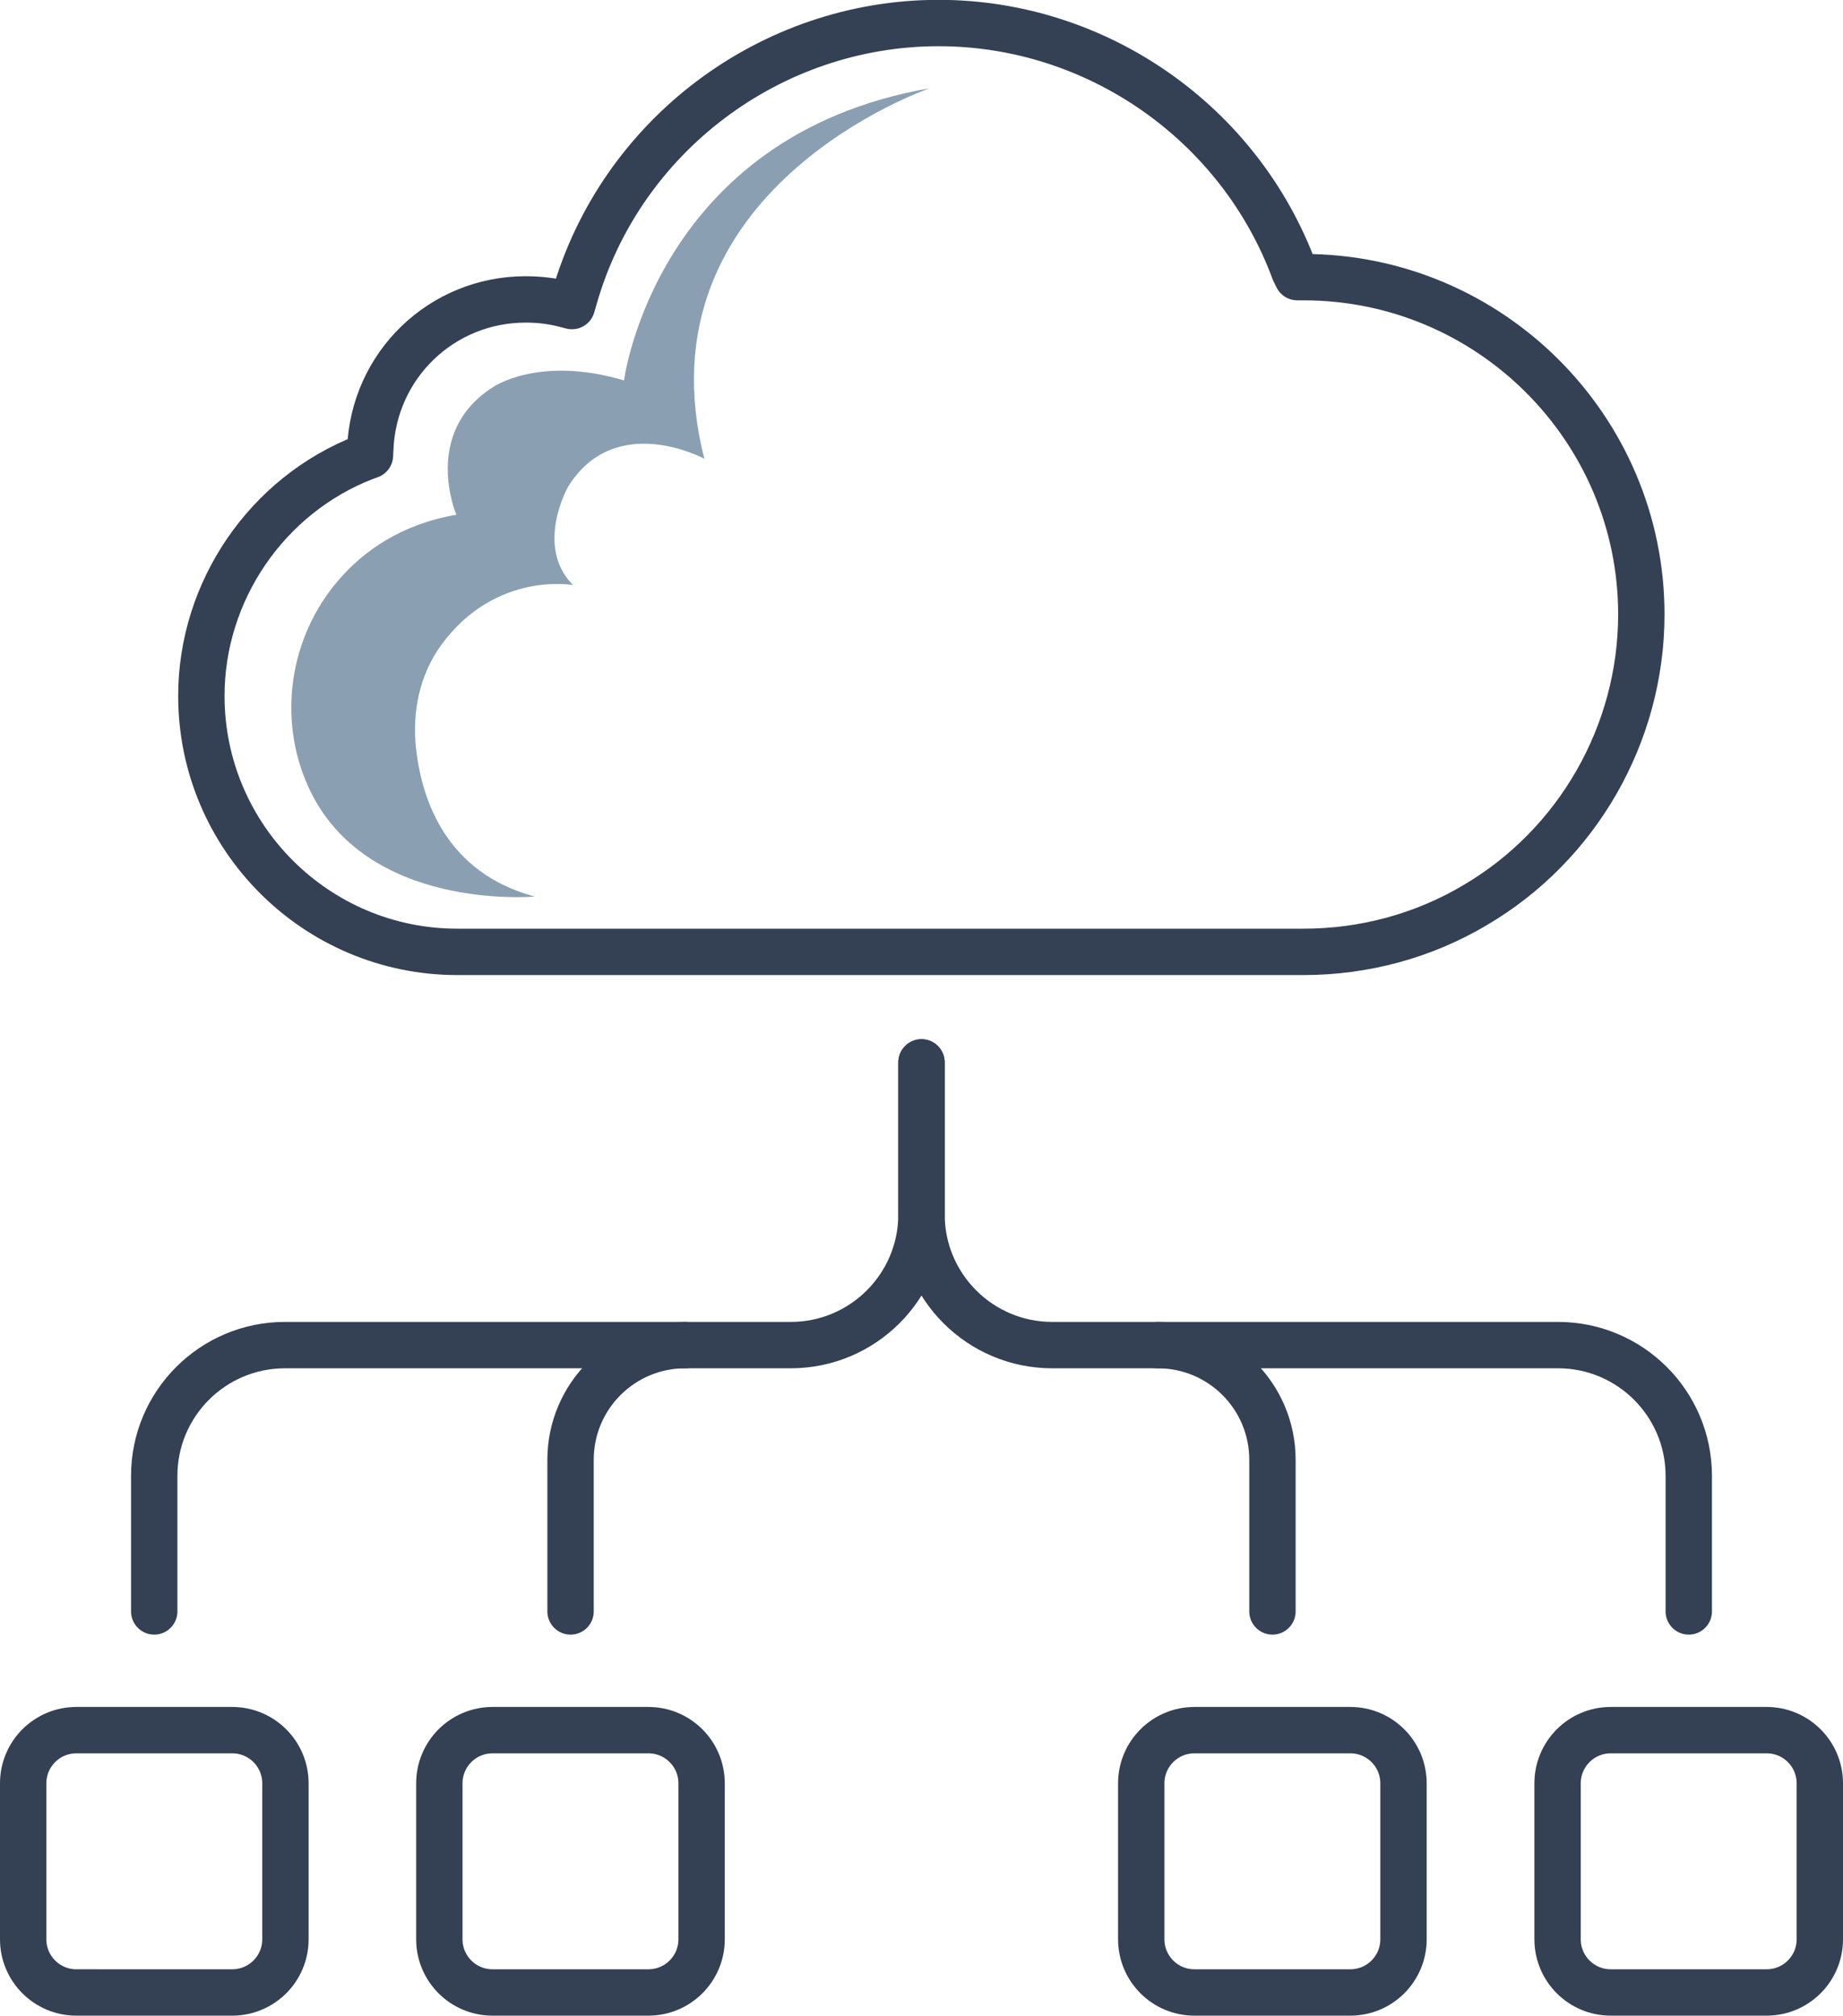
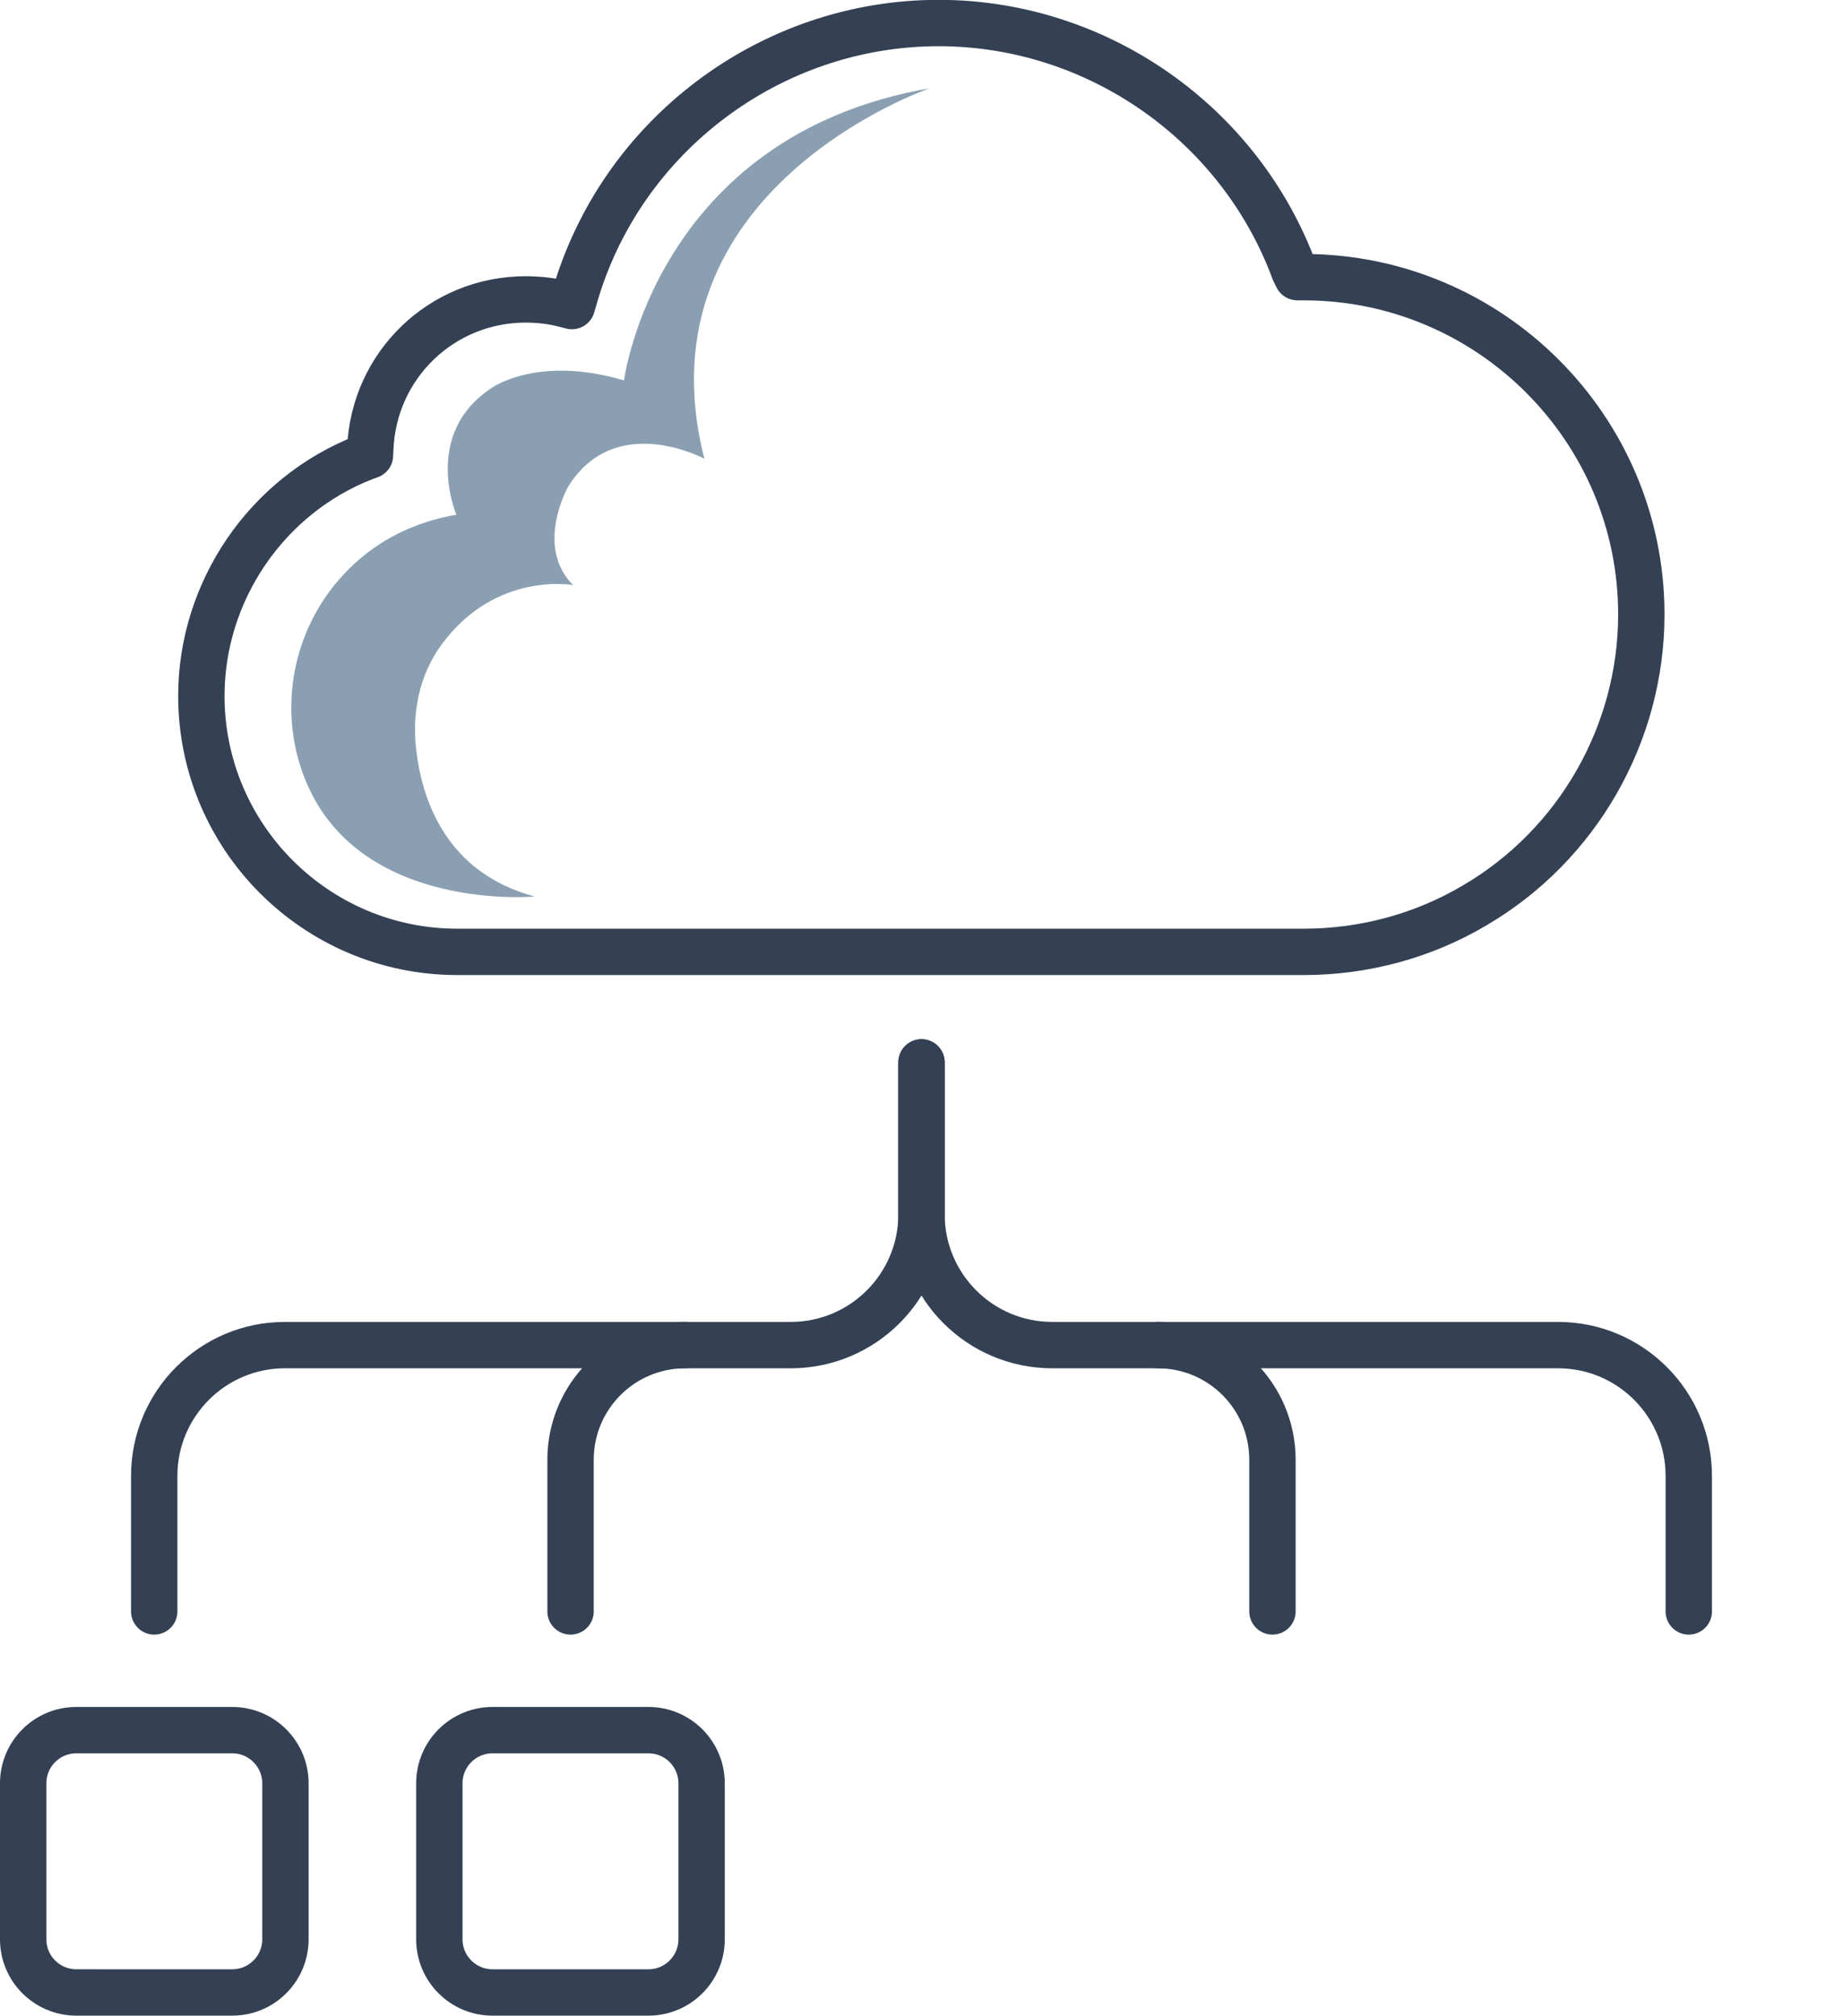
<svg xmlns="http://www.w3.org/2000/svg" id="Layer_2" viewBox="0 0 119.26 130.4">
  <defs>
    <style>.cls-1{fill:#8aa0b2;stroke-width:0px;}.cls-2{fill:none;stroke:#344154;stroke-linecap:round;stroke-linejoin:round;stroke-width:3px;}</style>
  </defs>
  <g id="Icon_Set">
    <path class="cls-2" d="m59.63,68.73v9.83c0,4.67-3.79,8.46-8.46,8.46H18.44c-4.67,0-8.46,3.79-8.46,8.46v8.77" />
    <path class="cls-2" d="m59.63,68.73v9.83c0,4.67,3.79,8.46,8.46,8.46h32.73c4.67,0,8.46,3.79,8.46,8.46v8.77" />
    <path class="cls-2" d="m74.92,87.02c4.1,0,7.42,3.32,7.42,7.42v9.81" />
    <path class="cls-2" d="m44.34,87.02c-4.1,0-7.42,3.32-7.42,7.42v9.81" />
-     <path class="cls-2" d="m77.29,111.93h10.09c1.9,0,3.44,1.54,3.44,3.44v10.09c0,1.9-1.54,3.44-3.44,3.44h-10.09c-1.9,0-3.44-1.54-3.44-3.44v-10.09c0-1.9,1.54-3.44,3.44-3.44Z" />
-     <path class="cls-2" d="m104.23,111.93h10.09c1.9,0,3.44,1.54,3.44,3.44v10.09c0,1.9-1.54,3.44-3.44,3.44h-10.09c-1.9,0-3.44-1.54-3.44-3.44v-10.09c0-1.9,1.54-3.44,3.44-3.44Z" />
    <path class="cls-2" d="m4.94,111.93h10.09c1.9,0,3.44,1.54,3.44,3.44v10.09c0,1.9-1.54,3.44-3.44,3.44H4.94c-1.9,0-3.44-1.54-3.44-3.44v-10.09c0-1.9,1.54-3.44,3.44-3.44Z" />
    <path class="cls-2" d="m31.87,111.93h10.09c1.9,0,3.44,1.54,3.44,3.44v10.09c0,1.9-1.54,3.44-3.44,3.44h-10.09c-1.9,0-3.44-1.54-3.44-3.44v-10.09c0-1.9,1.54-3.44,3.44-3.44Z" />
    <path class="cls-2" d="m34.02,19.37c-5.44,0-9.86,4.26-10.06,9.7l-.02.39-.36.13c-6.31,2.45-10.55,8.65-10.55,15.43,0,9.14,7.43,16.56,16.56,16.56h54.77c3.92,0,7.75-1.04,11.07-3.01,6.65-3.89,10.78-11.1,10.78-18.82,0-12.03-9.8-21.82-21.85-21.82h-.41l-.19-.38c-3.54-9.6-12.79-16.06-23.02-16.06-10.89,0-20.58,7.3-23.57,17.76l-.16.55-.55-.14c-.75-.19-1.57-.29-2.45-.29Z" />
    <path class="cls-1" d="m34.6,58s-10.99,1.01-14.66-7.12c-1.99-4.41-1.21-9.66,1.95-13.33,1.62-1.89,4.05-3.63,7.64-4.25,0,0-2.26-5.27,2.33-8.23,0,0,2.96-2.11,8.52-.46,0,0,2.03-15.81,19.78-18.9,0,0-19.03,6.52-14.58,23.97,0,0-5.76-3.12-8.82,1.81,0,0-2.18,3.84.32,6.36,0,0-5.02-.92-8.52,3.87-1.42,1.94-1.91,4.39-1.63,6.77.37,3.23,1.92,7.97,7.67,9.51Z" />
  </g>
</svg>